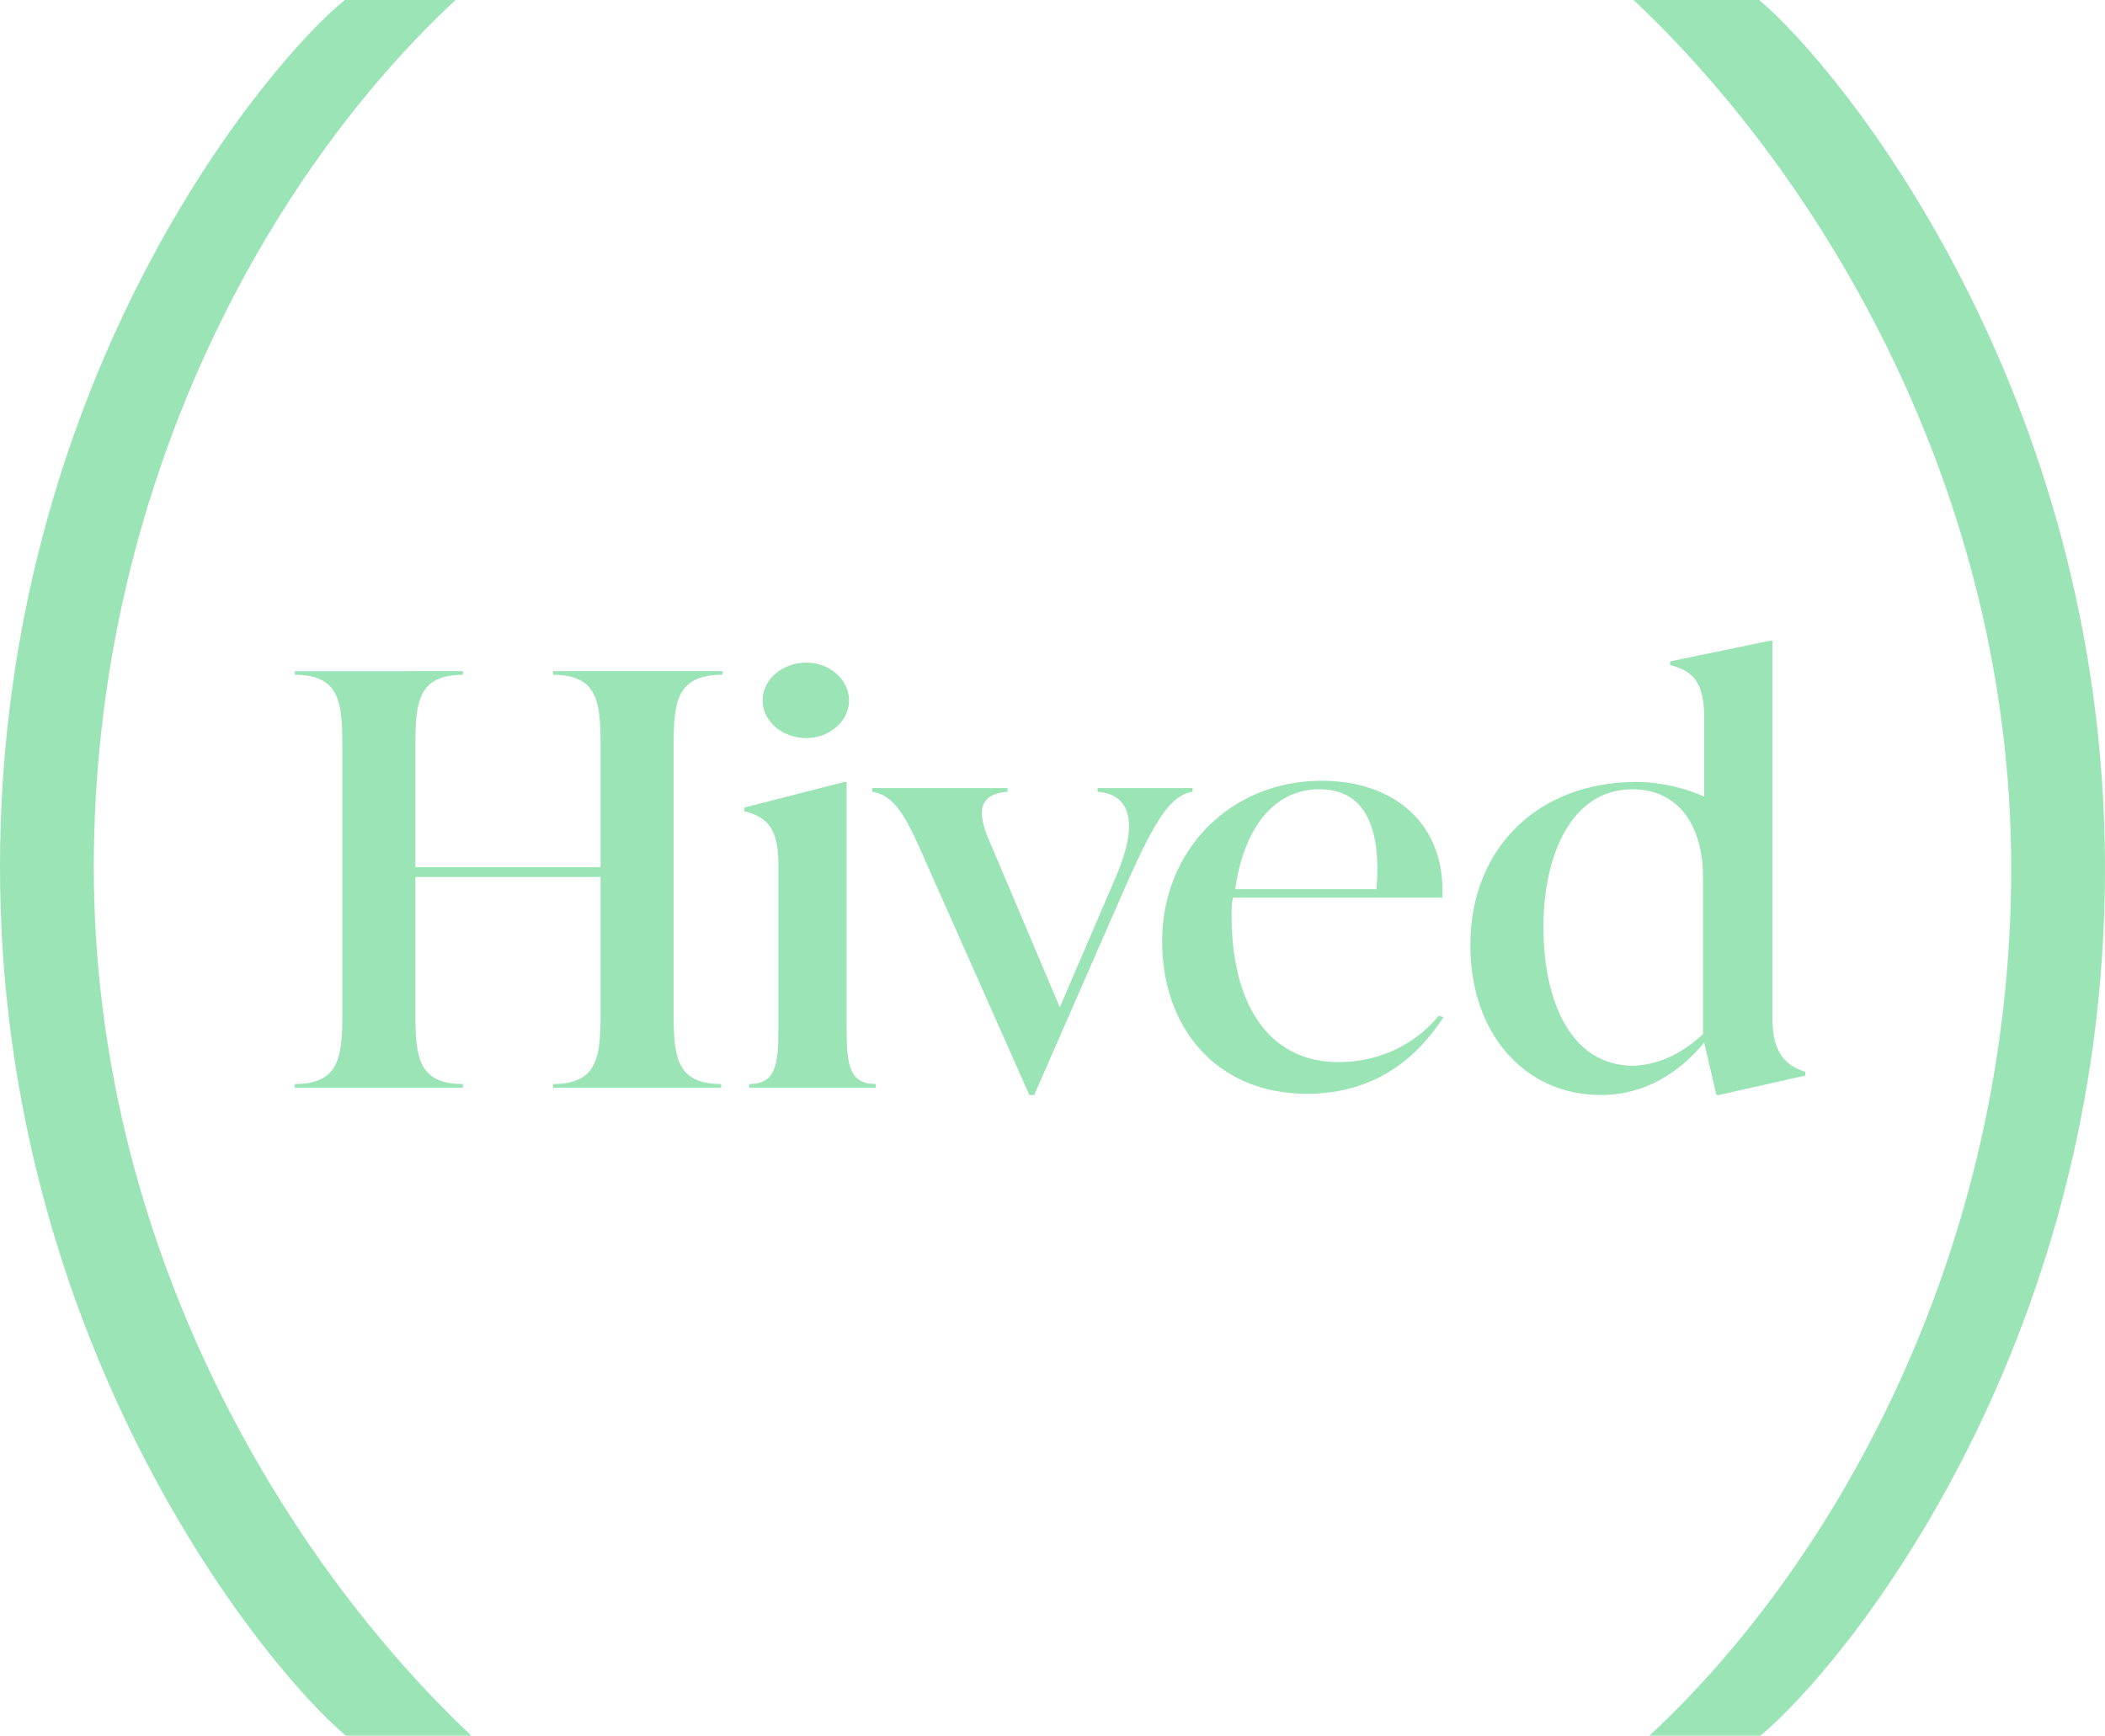
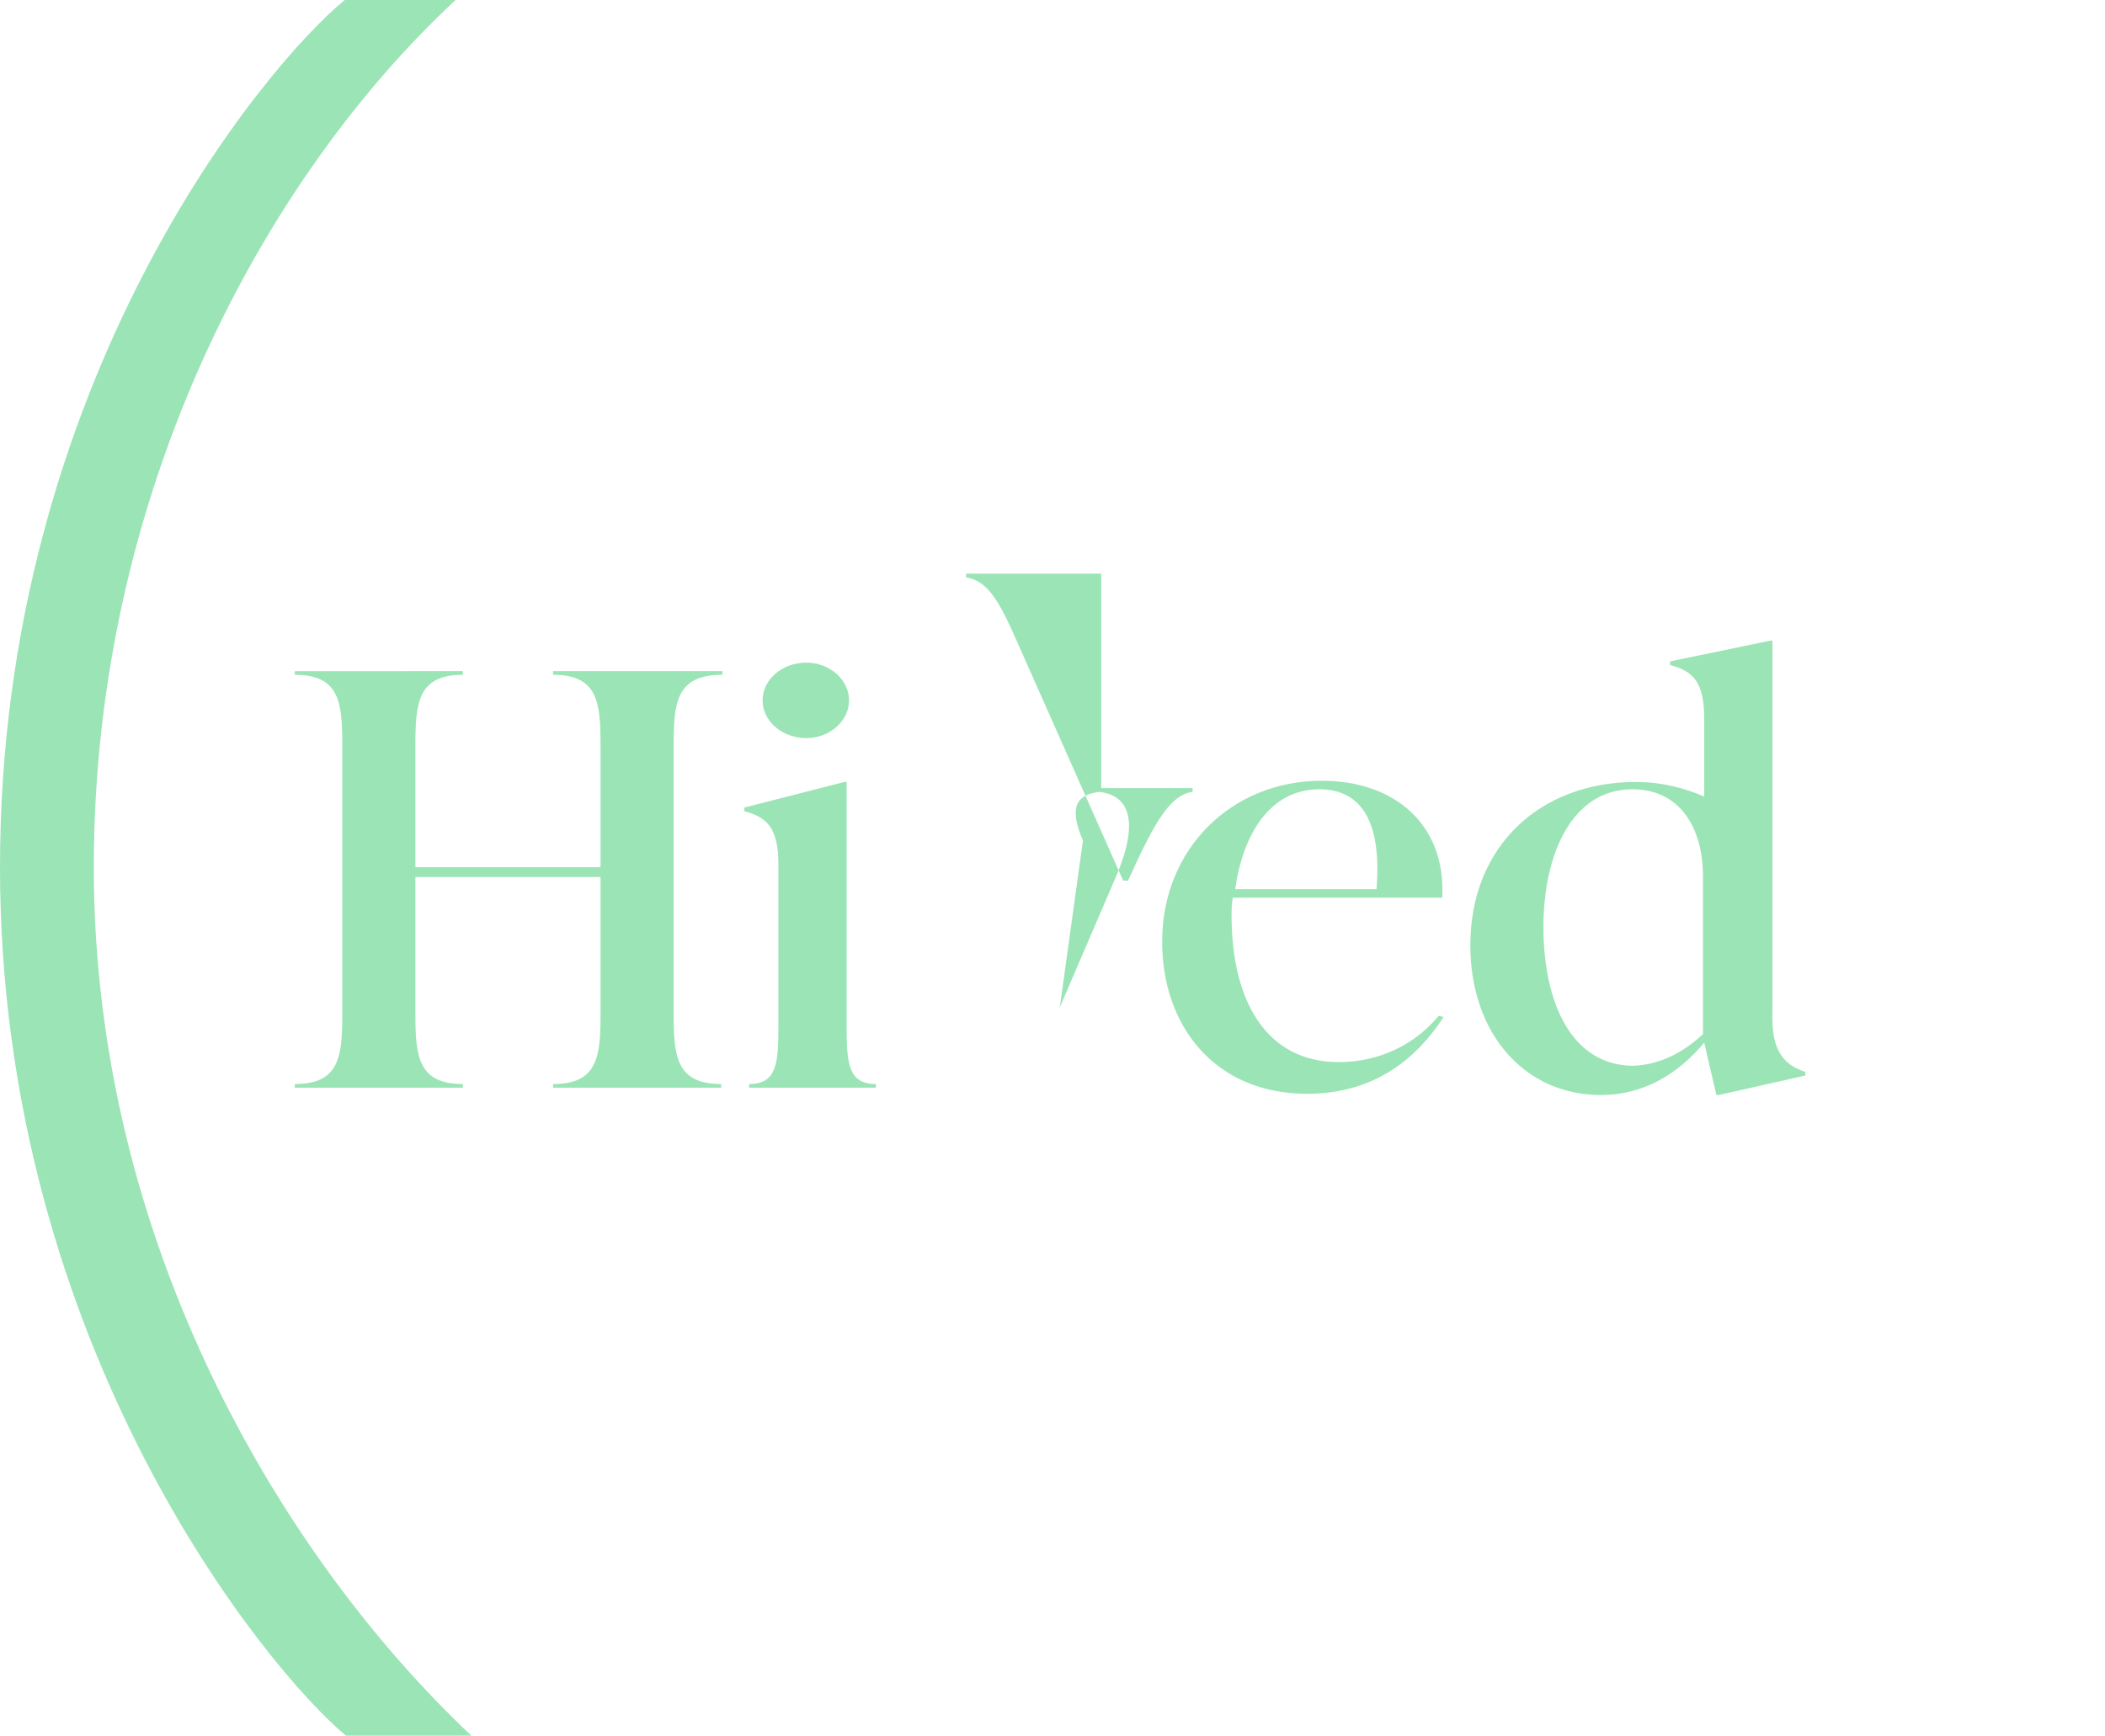
<svg xmlns="http://www.w3.org/2000/svg" xmlns:xlink="http://www.w3.org/1999/xlink" version="1.1" id="Layer_1" x="0px" y="0px" width="172.8px" height="142.5px" viewBox="0 0 172.8 142.5" style="enable-background:new 0 0 172.8 142.5;" xml:space="preserve">
  <style type="text/css">
	.st0{clip-path:url(#SVGID_2_);fill:#9BE4B6;}
</style>
  <g>
    <defs>
      <rect id="SVGID_1_" width="172.8" height="142.5" />
    </defs>
    <clipPath id="SVGID_2_">
      <use xlink:href="#SVGID_1_" style="overflow:visible;" />
    </clipPath>
    <path class="st0" d="M55.3,61.2v22c0,3.5,0.2,5.8,3.9,5.8v0.3H45.4V89c3.7,0,3.9-2.3,3.9-5.8V72H34.1v11.2c0,3.5,0.2,5.8,3.9,5.8   v0.3H24.2V89c3.7,0,3.9-2.3,3.9-5.8v-22c0-3.5-0.2-5.8-3.9-5.8v-0.3H38v0.3c-3.7,0-3.9,2.3-3.9,5.8v10h15.2v-10   c0-3.5-0.2-5.8-3.9-5.8v-0.3h13.9v0.3C55.5,55.4,55.3,57.7,55.3,61.2" />
    <path class="st0" d="M62.6,57.5c0-1.7,1.6-3.1,3.6-3.1c1.9,0,3.5,1.4,3.5,3.1c0,1.7-1.6,3.1-3.5,3.1C64.2,60.6,62.6,59.2,62.6,57.5    M61.5,89c2.2,0,2.4-1.6,2.4-4.6V71c0-3-0.9-3.9-2.8-4.4v-0.3l8.2-2.1h0.2v20.2c0,3,0.2,4.6,2.4,4.6v0.3H61.5V89z" />
-     <path class="st0" d="M97.9,64.7V65c-1.8,0.3-3,2.2-5.3,7.3l-7.7,17.6h-0.4l-8.7-19.6c-1.5-3.4-2.4-5-4.2-5.3v-0.3h11.1V65   c-2.4,0.2-2.5,1.7-1.5,4L87,82.7L91.6,72c2.1-4.9,0.9-6.8-1.5-7v-0.3H97.9z" />
+     <path class="st0" d="M97.9,64.7V65c-1.8,0.3-3,2.2-5.3,7.3h-0.4l-8.7-19.6c-1.5-3.4-2.4-5-4.2-5.3v-0.3h11.1V65   c-2.4,0.2-2.5,1.7-1.5,4L87,82.7L91.6,72c2.1-4.9,0.9-6.8-1.5-7v-0.3H97.9z" />
    <path class="st0" d="M101.4,73H113c0.4-5-0.9-8.2-4.7-8.2C104.2,64.8,102,68.6,101.4,73 M118.5,83.5c-2,3.1-5.4,6.3-11.2,6.3   c-7.6,0-11.9-5.6-11.9-12.5c0-7.6,5.7-13.2,13.1-13.2c6,0,10.2,3.6,9.9,9.6h-17.2c-0.1,0.5-0.1,1-0.1,1.5c0,6.9,2.8,12,8.8,12   c3.5,0,6.4-1.6,8.2-3.8L118.5,83.5z" />
    <path class="st0" d="M139.8,84.9V72c0-4.2-2-7.2-5.8-7.2c-5,0-7.3,5.4-7.3,11.3c0,6.2,2.3,11.4,7.4,11.4   C136.4,87.4,138.3,86.3,139.8,84.9 M148.2,88v0.3l-7.1,1.6h-0.2l-1-4.3c-2,2.4-4.8,4.3-8.5,4.3c-6.2,0-10.7-5-10.7-12.3   c0-8.1,5.7-13.4,13.6-13.4c2.1,0,4,0.5,5.6,1.2V59c0-3-0.9-3.9-2.8-4.4v-0.3l8.2-1.7h0.2v30.5C145.4,86.1,146.3,87.4,148.2,88" />
    <path class="st0" d="M37.4,0C22,14.3,7.7,40,7.7,71.2c0,31.1,15.7,56.9,31,71.3H28.4C22,137.2,0,110.6,0,71.2   C0,31.3,21.8,5.3,28.3,0H37.4z" />
-     <path class="st0" d="M135.4,142.5c15.4-14.3,29.7-40,29.7-71.2c0-31.1-15.7-56.9-31-71.3h10.3c6.4,5.3,28.4,31.9,28.4,71.3   c0,39.8-21.8,65.9-28.3,71.2H135.4z" />
  </g>
</svg>